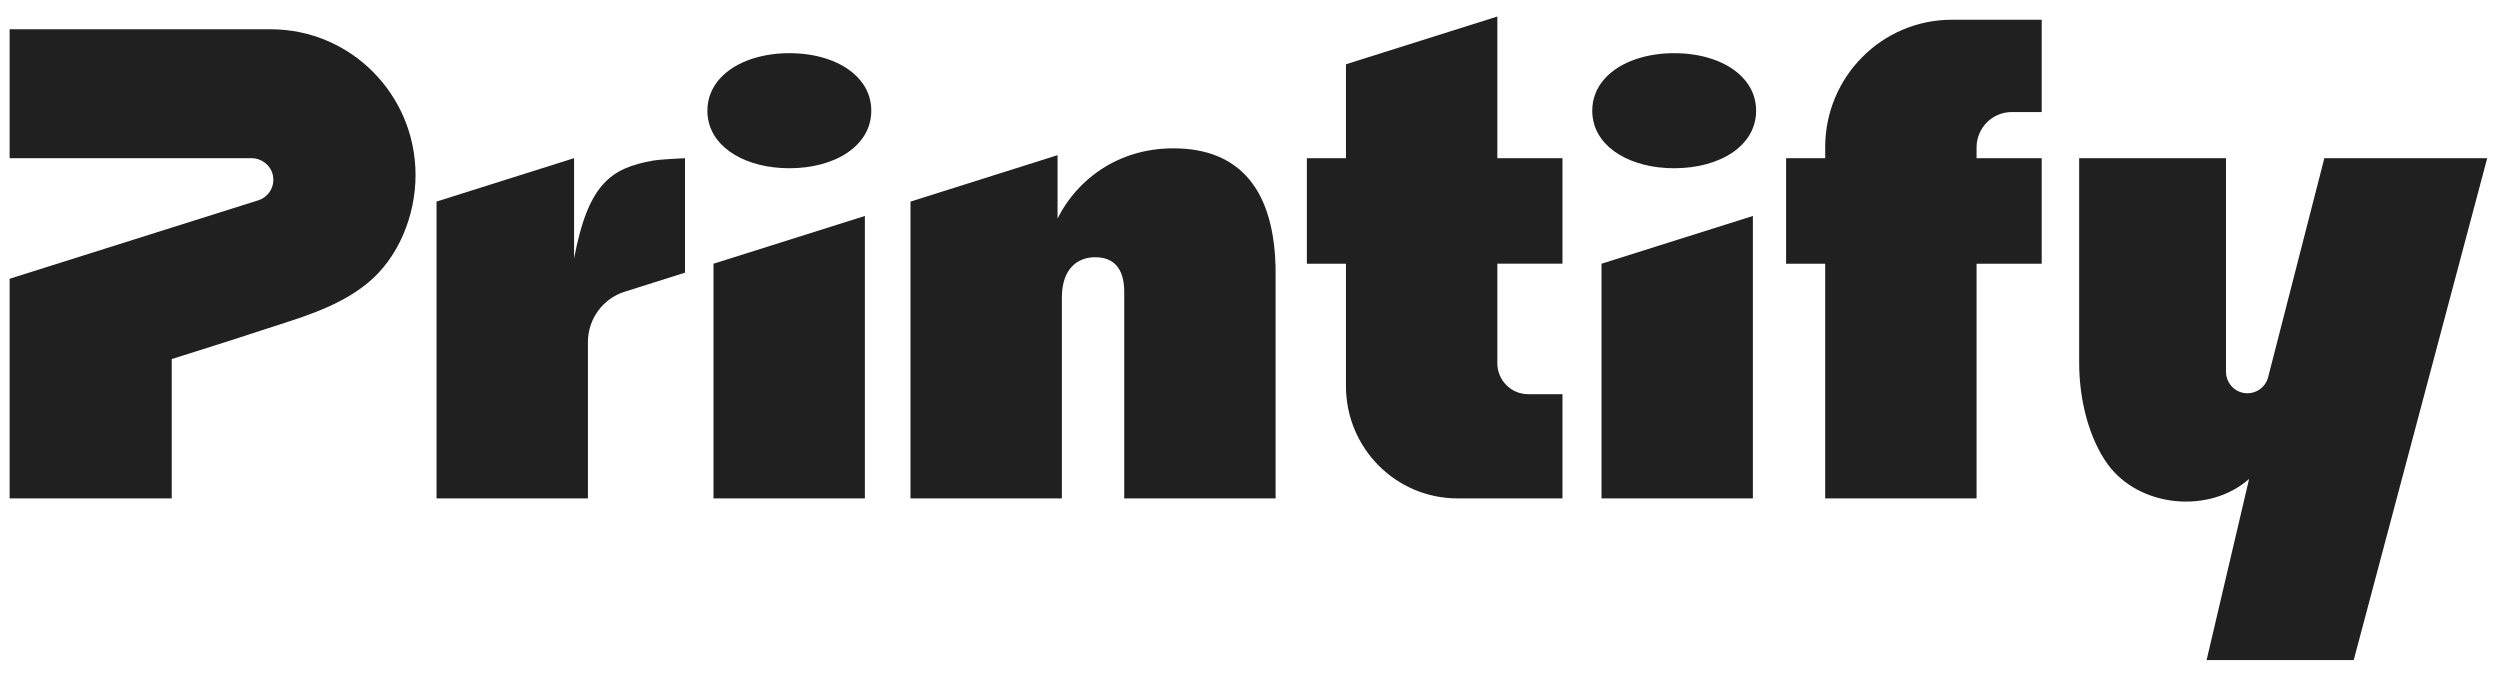
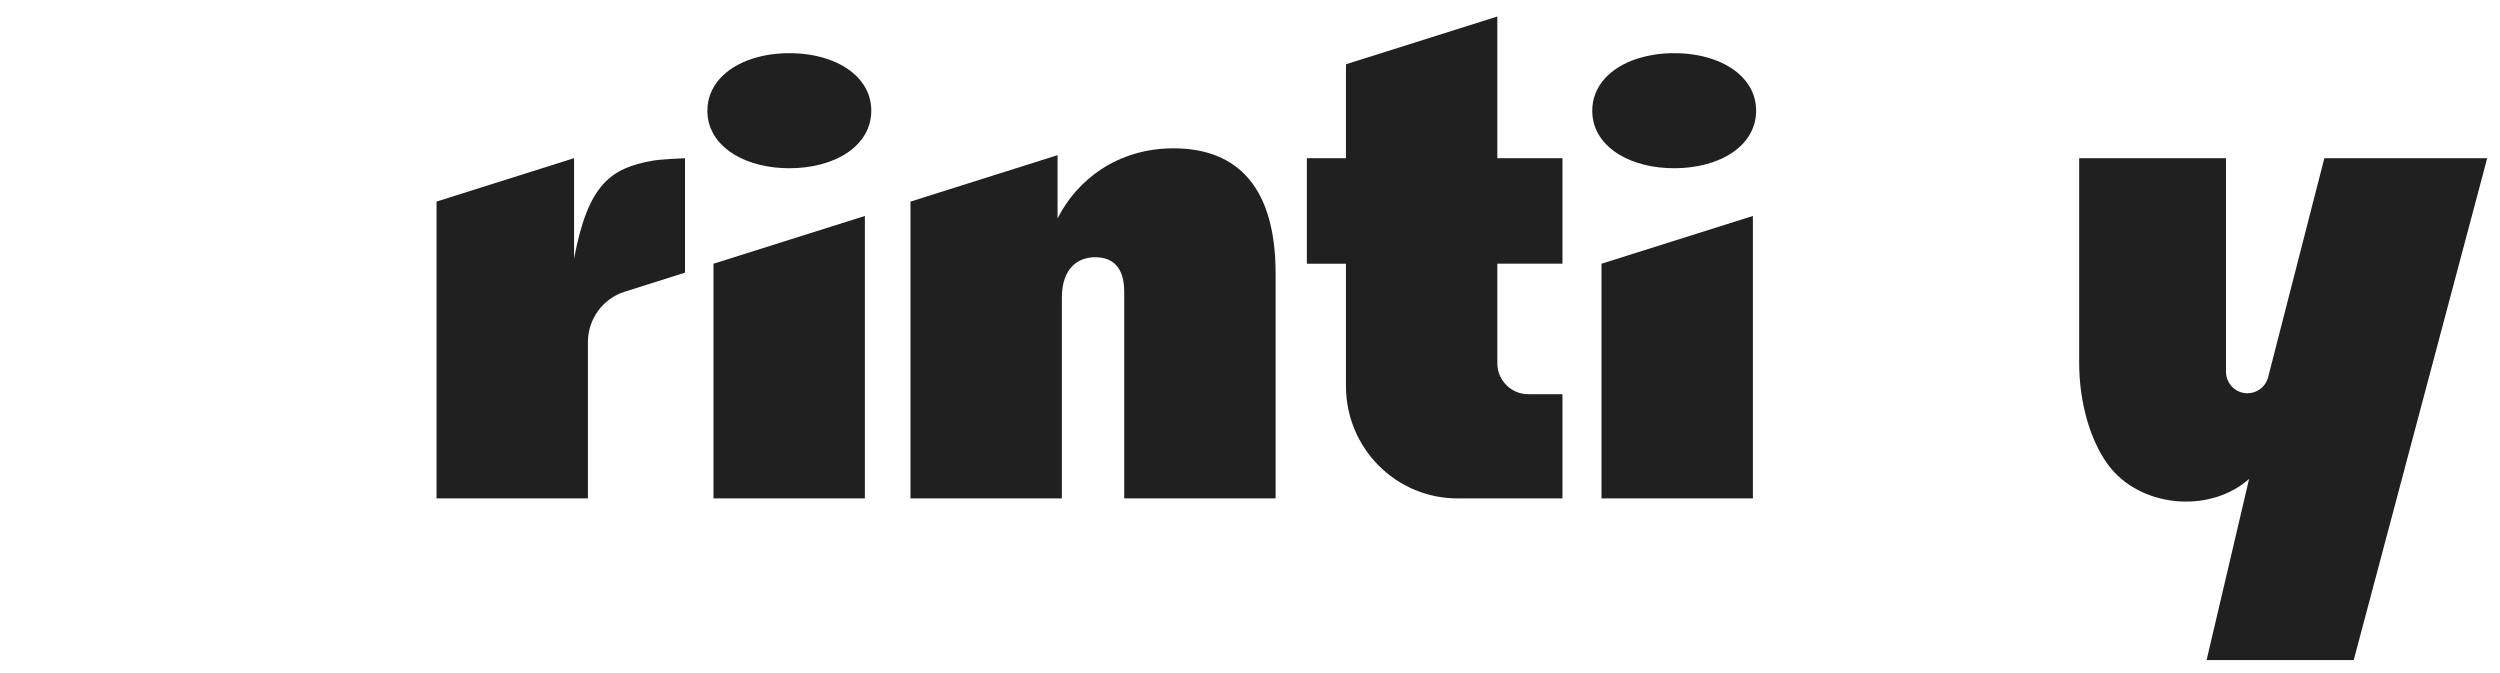
<svg xmlns="http://www.w3.org/2000/svg" width="78" height="21" viewBox="0 0 78 21" fill="none">
  <path d="M20.376 5.011C19.056 5.242 18.348 5.745 17.911 8.065V4.935L13.62 6.289V15.55H18.343V10.674C18.343 9.954 18.808 9.316 19.492 9.101L21.372 8.507V4.936C21.372 4.936 20.624 4.968 20.375 5.011L20.376 5.011Z" fill="#202020" />
  <path d="M36.612 4.628H36.612C34.865 4.628 33.596 5.616 32.996 6.816V4.841L28.407 6.29V15.55H33.13V9.292C33.13 8.361 33.635 8.026 34.17 8.026C34.705 8.026 35.076 8.323 35.076 9.11V15.55H39.799V8.534C39.799 5.905 38.664 4.628 36.612 4.628Z" fill="#202020" />
-   <path d="M56.946 4.592V4.935H55.726V8.228H56.946V15.551H61.669V8.228H63.701V4.935H61.669V4.601C61.669 3.99 62.161 3.496 62.767 3.496H63.701V0.616H60.898C58.715 0.616 56.946 2.396 56.946 4.592Z" fill="#202020" />
  <path d="M22.261 15.551H26.984V6.738L22.261 8.228V15.551Z" fill="#202020" />
  <path d="M26.602 2.266C26.136 1.88 25.429 1.659 24.627 1.659C24.237 1.659 23.869 1.712 23.539 1.812L23.453 1.838C22.63 2.112 22.07 2.687 22.07 3.454C22.07 3.534 22.076 3.612 22.088 3.689C22.238 4.648 23.31 5.249 24.627 5.249C26.058 5.249 27.184 4.548 27.184 3.454C27.184 2.973 26.967 2.569 26.602 2.266V2.266Z" fill="#202020" />
  <path d="M46.717 0.515L41.994 2.005V4.935H40.774V8.228H41.994V12.048C41.994 13.983 43.553 15.55 45.476 15.55H48.749V12.298H47.677C47.147 12.298 46.717 11.866 46.717 11.332V8.227H48.749V4.935H46.717V0.515Z" fill="#202020" />
  <path d="M54.209 2.266C53.743 1.88 53.036 1.659 52.234 1.659C51.845 1.659 51.476 1.712 51.147 1.812L51.061 1.838C50.237 2.112 49.678 2.687 49.678 3.454C49.678 3.534 49.684 3.612 49.696 3.689C49.846 4.648 50.917 5.249 52.234 5.249C53.665 5.249 54.791 4.548 54.791 3.454C54.791 2.973 54.574 2.569 54.209 2.266V2.266Z" fill="#202020" />
  <path d="M49.967 15.551H54.69V6.738L49.967 8.228V15.551Z" fill="#202020" />
  <path d="M72.52 4.935L70.758 11.799C70.671 12.079 70.413 12.27 70.12 12.27C69.935 12.27 69.768 12.195 69.647 12.073C69.526 11.951 69.451 11.783 69.451 11.597V4.935H64.87V11.321C64.87 12.527 65.2 13.71 65.759 14.482C66.739 15.834 68.928 16.044 70.172 14.943L68.846 20.594H73.436L77.601 4.935H72.52V4.935Z" fill="#202020" />
-   <path d="M8.444 0.913H0.3V4.935H7.841C8.189 4.935 8.493 5.194 8.525 5.543C8.542 5.714 8.493 5.877 8.399 6.005C8.317 6.118 8.2 6.206 8.06 6.249L0.3 8.697V15.55H5.358V11.202C6.288 10.909 7.219 10.618 8.145 10.312C9.286 9.935 10.485 9.623 11.441 8.855C12.434 8.057 12.965 6.725 12.965 5.461C12.965 2.949 10.941 0.913 8.444 0.913Z" fill="#202020" />
</svg>